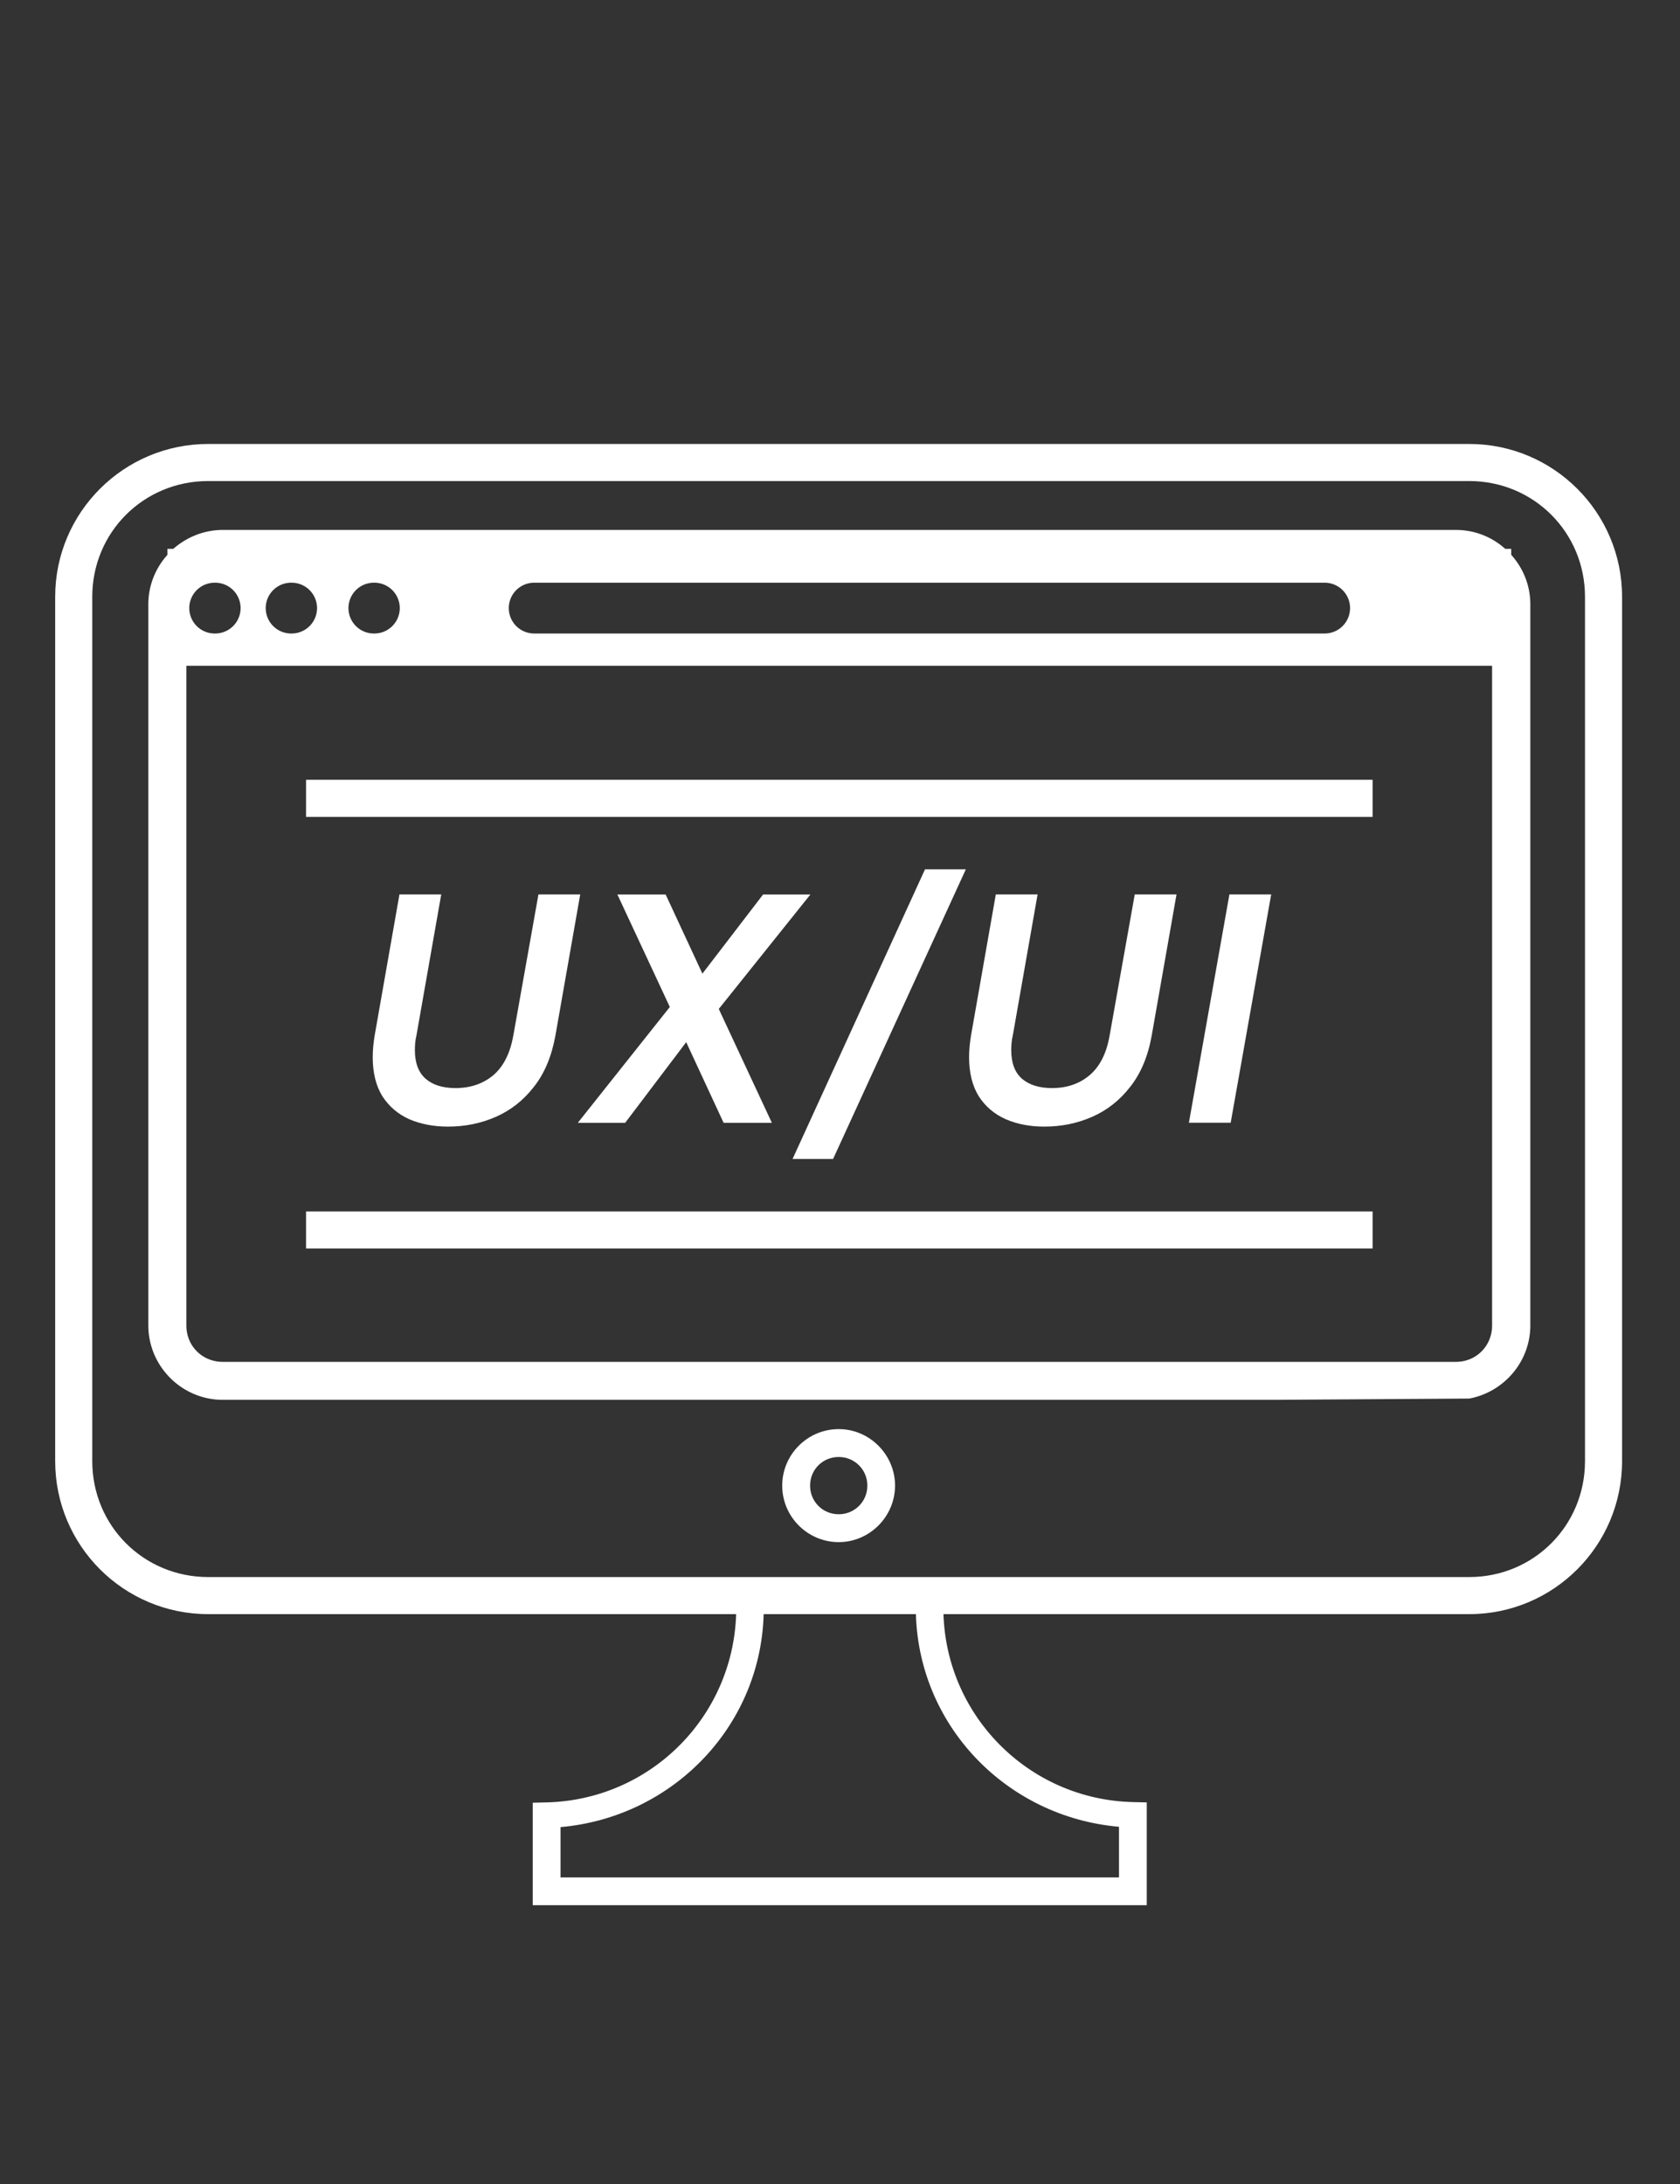
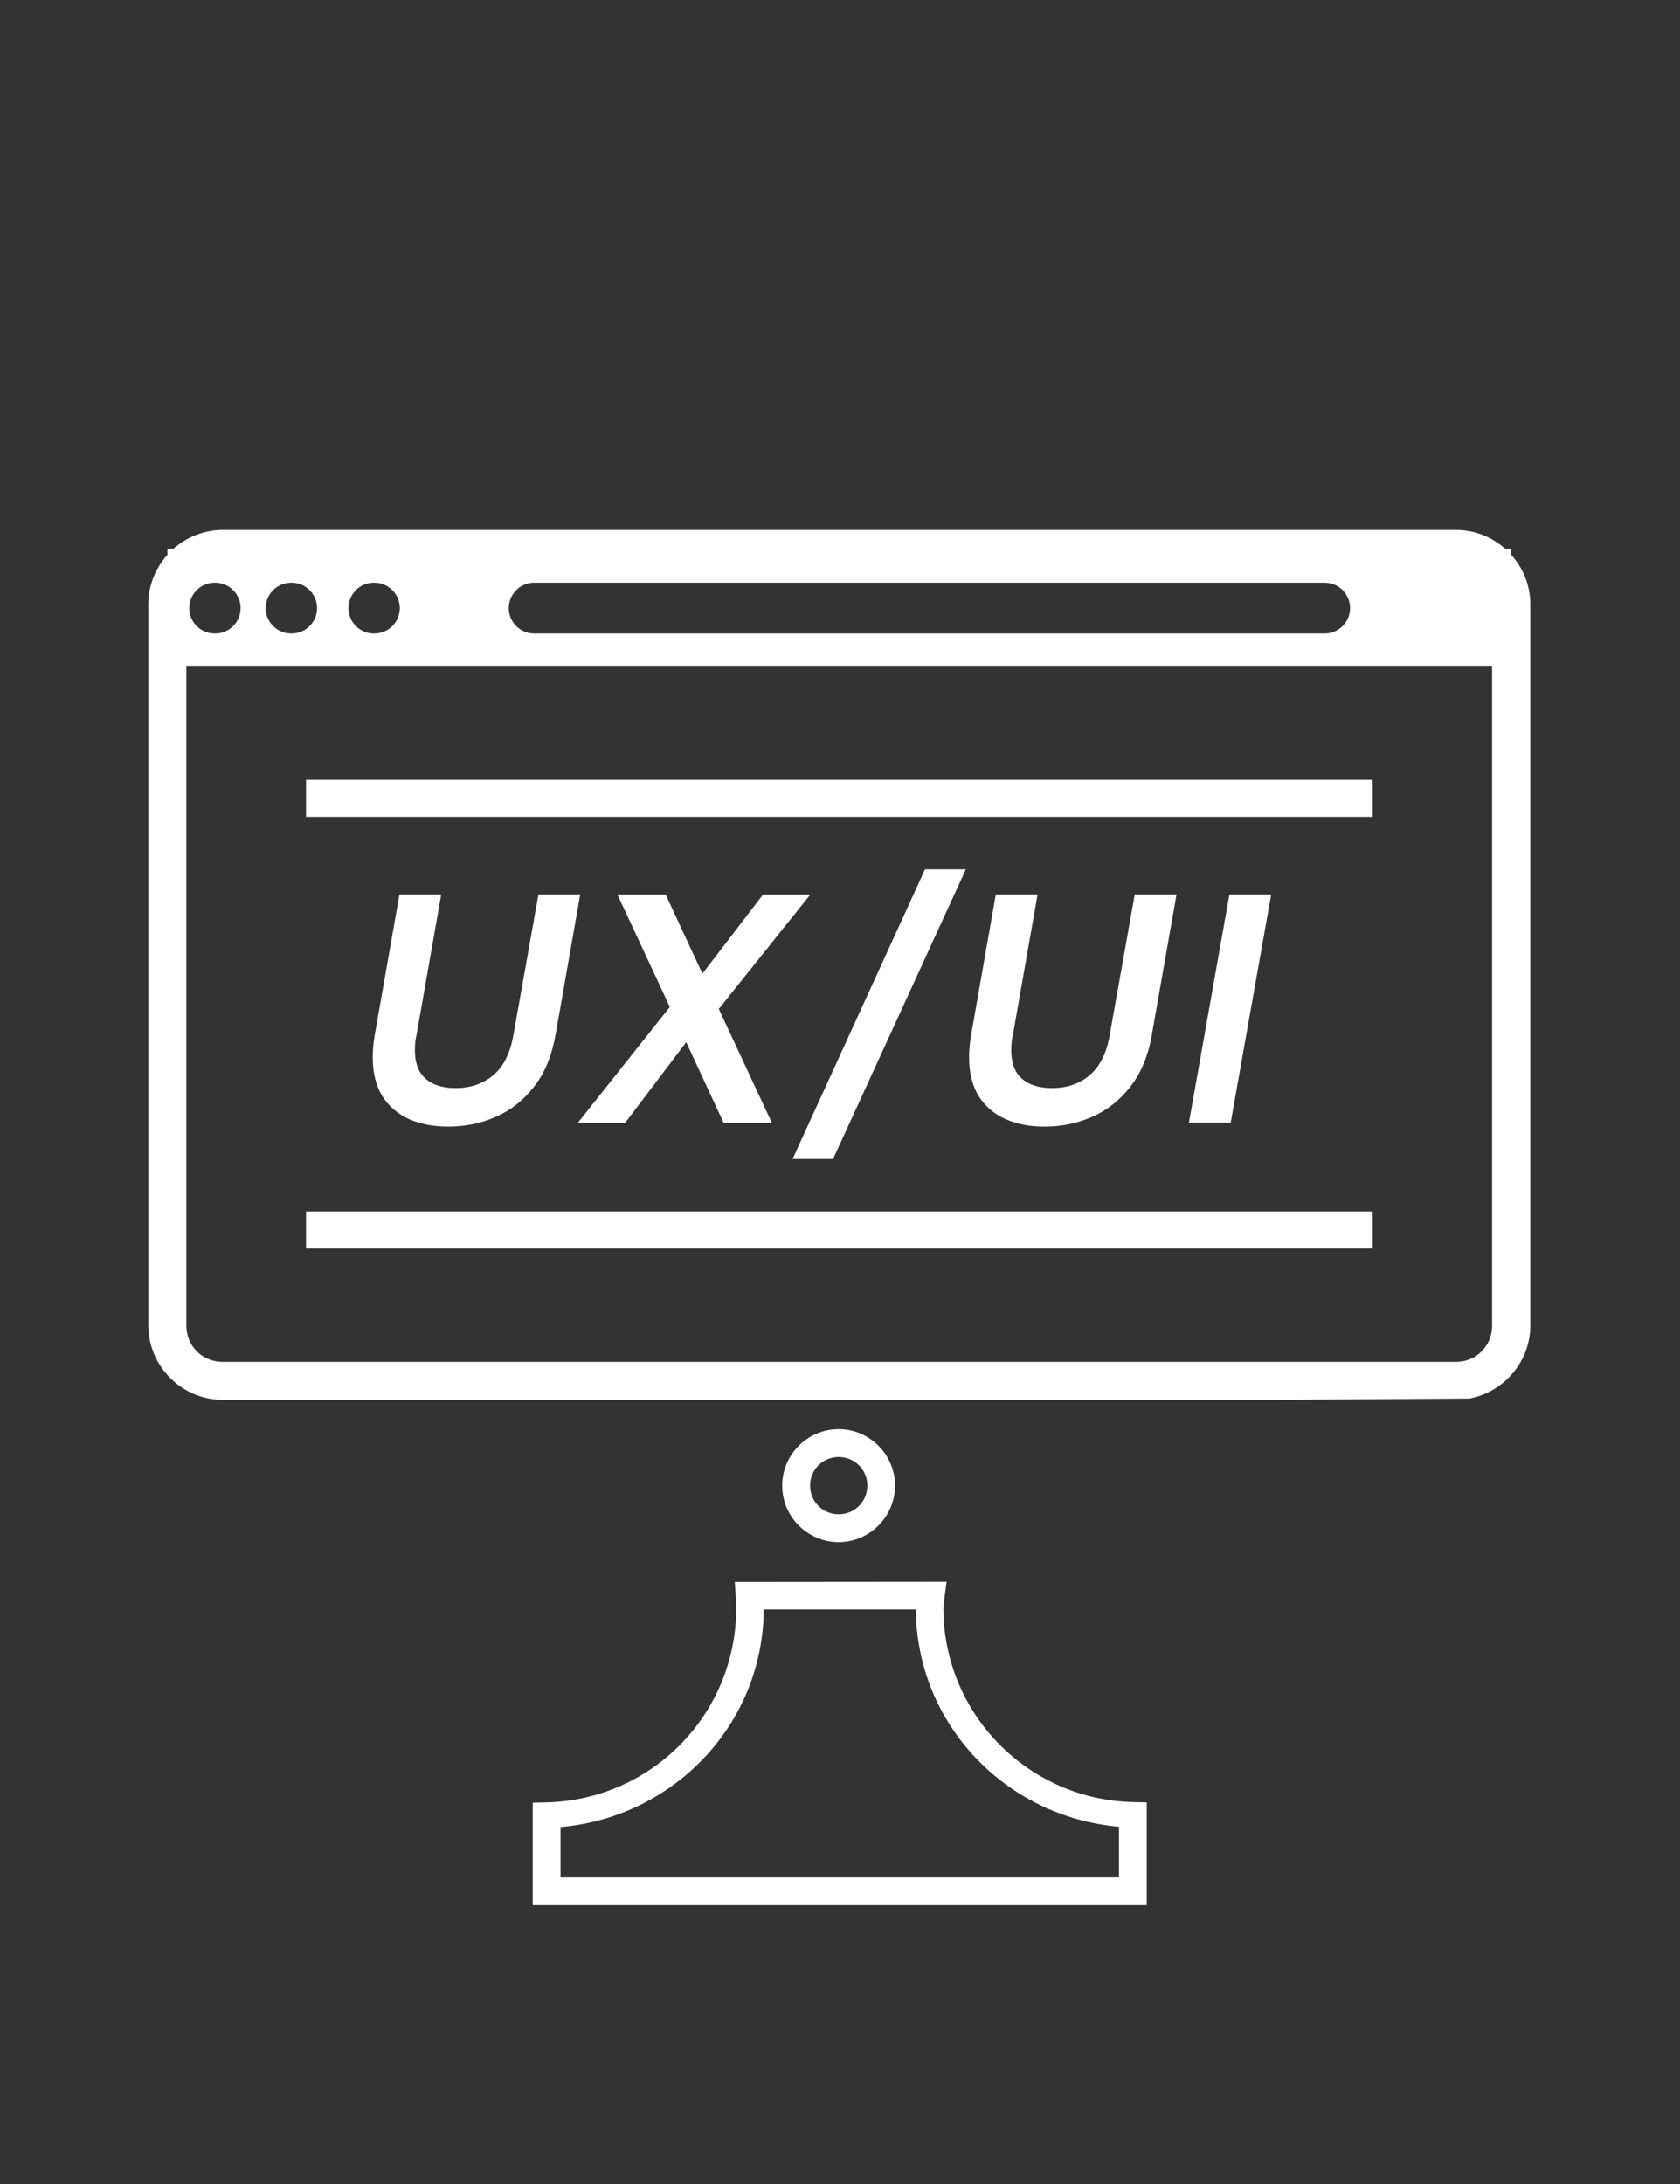
<svg xmlns="http://www.w3.org/2000/svg" width="264.583" height="343.958">
  <rect width="100%" height="100%" fill="#333333" stroke="none" />
  <g class="layer">
    <title>Layer 1</title>
    <g fill="#fff" id="svg_1">
      <path d="m35.09,83.46c-2.98,0 -5.71,1.15 -7.8,2.98l-0.92,0l0,0.94c-1.86,2.07 -3.01,4.79 -3.01,7.8l0,113.55c0,6.45 5.28,11.73 11.73,11.73l165.91,0l30.4,-0.2c5.43,-1.02 9.61,-5.79 9.61,-11.53l0,-113.55c0,-3.01 -1.15,-5.74 -3.01,-7.8l0,-0.94l-0.94,0c-2.07,-1.86 -4.79,-2.98 -7.78,-2.98l-194.19,0zm-1.28,8.31l0.08,0a4,4 0 0 1 4,4a4,4 0 0 1 -4,4l-0.08,0a4,4 0 0 1 -4,-4a4,4 0 0 1 4,-4zm12.04,0l0.08,0a4,4 0 0 1 4,4a4,4 0 0 1 -4,4l-0.08,0a4,4 0 0 1 -4,-4a4,4 0 0 1 4,-4zm13.03,0l0.05,0a4,4 0 0 1 4.03,4a4,4 0 0 1 -4.03,4l-0.05,0a4,4 0 0 1 -4,-4a4,4 0 0 1 4,-4zm25.25,0l124.49,0a4,4 0 0 1 4,4a4,4 0 0 1 -4,4l-124.49,0a4,4 0 0 1 -4,-4a4,4 0 0 1 4,-4zm-54.78,13.08l205.64,0l0,103.89c0,3.24 -2.5,5.74 -5.71,5.74l-194.19,0c-3.24,0 -5.74,-2.5 -5.74,-5.74l0,-103.89z" fill="#ffffff" id="svg_2" />
      <g font-family="DM Sans" font-size="17.6" font-style="italic" font-weight="bold" id="svg_3" stroke-width="0.27">
        <path d="m70.56,177.43q-3.39,0 -6.12,-1.17q-2.65,-1.2 -4.21,-3.6q-1.53,-2.47 -1.53,-6.17q0,-1.58 0.31,-3.44l3.9,-22.19l6.58,0l-3.9,22.19q-0.15,0.61 -0.2,1.22q-0.05,0.56 -0.05,1.1q0,3.03 1.68,4.51q1.68,1.48 4.72,1.48q3.54,0 5.97,-2.04q2.4,-2.07 3.14,-6.27l3.95,-22.19l6.58,0l-3.9,22.19q-0.89,4.95 -3.39,8.11q-2.47,3.19 -6.02,4.74q-3.49,1.53 -7.5,1.53zm20.45,-0.61l14.48,-18.23l-8.26,-17.72l7.6,0l5.79,12.47l9.56,-12.47l7.45,0l-14.43,18.03l8.36,17.93l-7.6,0l-5.89,-12.7l-9.61,12.7l-7.45,0zm33.81,5.71l20.86,-45.62l6.43,0l-20.91,45.62l-6.38,0zm39.65,-5.1q-3.39,0 -6.09,-1.17q-2.68,-1.2 -4.23,-3.6q-1.53,-2.47 -1.53,-6.17q0,-1.58 0.31,-3.44l3.9,-22.19l6.58,0l-3.9,22.19q-0.15,0.61 -0.2,1.22q-0.05,0.56 -0.05,1.1q0,3.03 1.68,4.51q1.71,1.48 4.74,1.48q3.54,0 5.94,-2.04q2.42,-2.07 3.14,-6.27l3.95,-22.19l6.58,0l-3.9,22.19q-0.87,4.92 -3.39,8.11q-2.47,3.19 -6.02,4.74q-3.49,1.53 -7.5,1.53zm22.77,-0.61l6.38,-35.96l6.58,0l-6.38,35.96l-6.58,0z" fill="#ffffff" id="svg_4" />
      </g>
      <path d="m48.2,122.81l0,5.84l167.97,0l0,-5.84l-167.97,0zm0,67.98l0,5.84l167.97,0l0,-5.84l-167.97,0z" fill="#ffffff" id="svg_5" />
-       <path d="m32.79,69.92c-13.31,0 -24.1,10.79 -24.1,24.07l0,136.12c0,13.31 10.79,24.1 24.1,24.1l198.6,0c13.29,0 24.07,-10.79 24.07,-24.1l0,-136.12c0,-13.29 -10.79,-24.07 -24.07,-24.07l-198.6,0zm0,5.84l198.6,0c10.15,0 18.23,8.08 18.23,18.23l0,136.12c0,10.17 -8.08,18.26 -18.23,18.26l-198.6,0c-10.17,0 -18.26,-8.08 -18.26,-18.26l0,-136.12c0,-10.15 8.08,-18.23 18.26,-18.23z" fill="#ffffff" id="svg_6" />
      <path d="m132.09,225.07c-4.9,0 -8.9,4 -8.9,8.9s4,8.9 8.9,8.9c4.87,0 8.87,-4.03 8.87,-8.9s-4,-8.9 -8.87,-8.9zm0,4.39c2.5,0 4.51,1.99 4.51,4.51c0,2.52 -2.01,4.51 -4.51,4.51c-2.52,0 -4.51,-1.99 -4.51,-4.51c0,-2.52 1.99,-4.51 4.51,-4.51zm-16.37,19.66l0.15,2.32c0.05,0.61 0.08,1.22 0.08,1.84c-0.03,16.65 -13.26,30.19 -29.91,30.58l-2.14,0.05l0,16.14l96.7,0l0,-16.19l-2.14,-0.05c-16.6,-0.38 -29.84,-13.9 -29.89,-30.5c0.05,-0.59 0.1,-1.15 0.18,-1.73l0.33,-2.47l-33.35,0.03zm4.56,4.36l23.95,0c0.15,18.11 14.2,32.67 32,34.22l0,7.98l-87.95,0l0,-7.93c17.82,-1.56 31.88,-16.17 32,-34.27z" fill="#ffffff" id="svg_7" />
    </g>
  </g>
</svg>